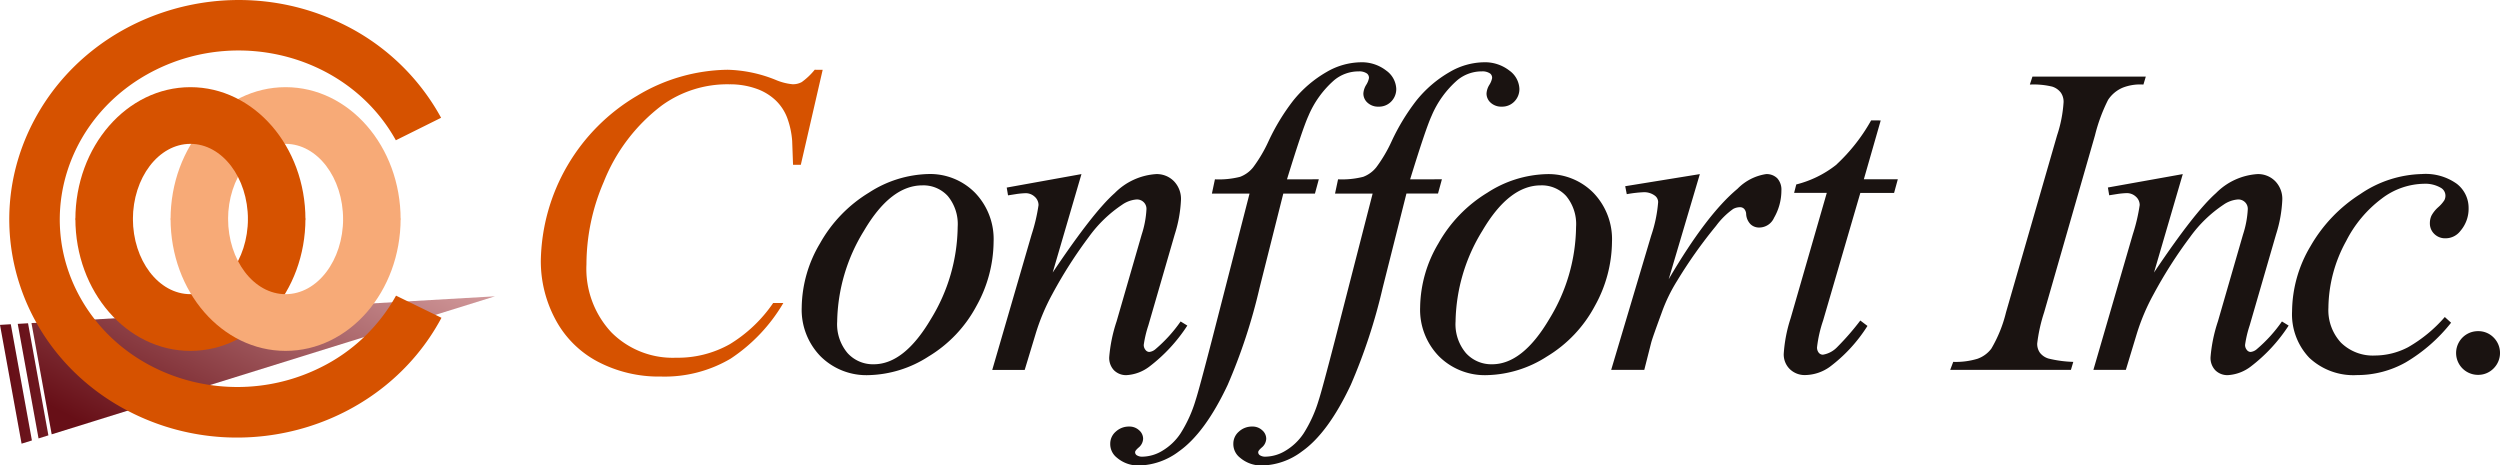
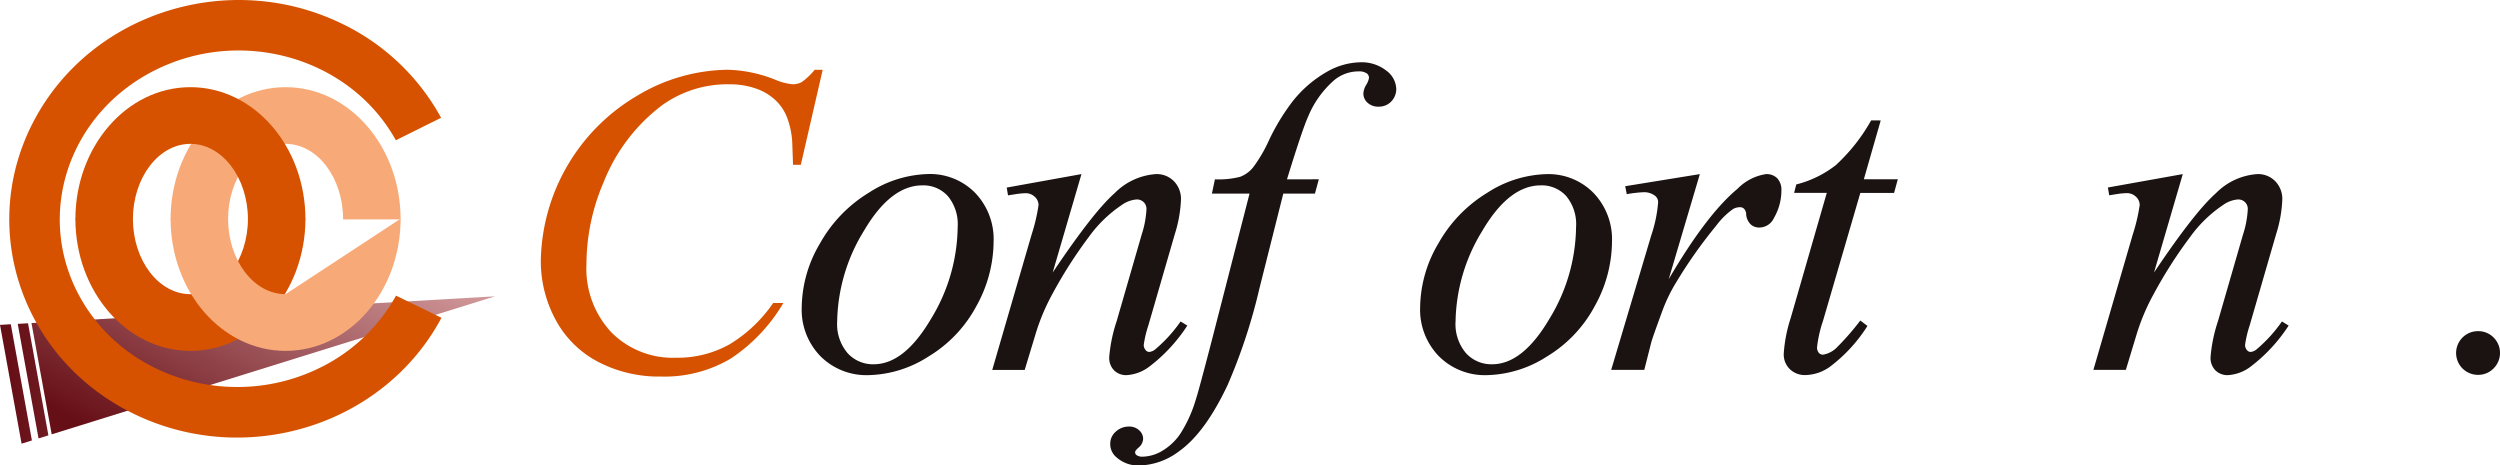
<svg xmlns="http://www.w3.org/2000/svg" xmlns:xlink="http://www.w3.org/1999/xlink" width="268.532" height="50" viewBox="0 0 268.532 50">
  <defs>
    <linearGradient id="linear-gradient" x1="-0.257" y1="0.529" x2="15.581" y2="-0.171" gradientUnits="objectBoundingBox">
      <stop offset="0" stop-color="#670f17" />
      <stop offset="1" stop-color="#d09799" />
    </linearGradient>
    <linearGradient id="linear-gradient-2" x1="-0.047" y1="0.635" x2="1.001" y2="0.051" xlink:href="#linear-gradient" />
    <linearGradient id="linear-gradient-3" x1="0.31" y1="0.504" x2="15.527" y2="-0.171" xlink:href="#linear-gradient" />
  </defs>
  <g id="logo" transform="translate(-67.694 -536.691)">
    <g id="グループ_145" data-name="グループ 145" transform="translate(125.781 543.377)">
      <path id="パス_127" data-name="パス 127" d="M196.177,549.369l-2.347,10.2h-.836l-.093-2.556a9.075,9.075,0,0,0-.535-2.486,5.113,5.113,0,0,0-1.255-1.893A5.8,5.8,0,0,0,189,551.379a8.446,8.446,0,0,0-2.835-.453,11.994,11.994,0,0,0-7.274,2.277,19.151,19.151,0,0,0-6.227,8.2,22.419,22.419,0,0,0-1.86,8.853,9.994,9.994,0,0,0,2.673,7.308,9.289,9.289,0,0,0,6.948,2.73,11.384,11.384,0,0,0,5.752-1.44,15.233,15.233,0,0,0,4.683-4.438h1.092a18.175,18.175,0,0,1-5.671,5.983,13.946,13.946,0,0,1-7.459,1.917,14.093,14.093,0,0,1-6.832-1.615,10.905,10.905,0,0,1-4.531-4.543,13.21,13.21,0,0,1-1.557-6.3,20.961,20.961,0,0,1,10.352-17.707,19.25,19.25,0,0,1,9.725-2.788,14.632,14.632,0,0,1,5.159,1.092,6.085,6.085,0,0,0,1.812.464,1.975,1.975,0,0,0,.976-.232,7.225,7.225,0,0,0,1.395-1.324Z" transform="translate(-165.898 -548.556)" fill="#d65200" />
      <path id="パス_128" data-name="パス 128" d="M233.893,575.579a14.371,14.371,0,0,1-1.847,6.9A14.014,14.014,0,0,1,226.9,587.9a12.372,12.372,0,0,1-6.414,2,6.98,6.98,0,0,1-5.193-2.034,7.165,7.165,0,0,1-2.01-5.263,13.729,13.729,0,0,1,1.964-6.855A14.859,14.859,0,0,1,220.5,570.3a12.256,12.256,0,0,1,6.356-2,6.78,6.78,0,0,1,5.054,2.022A7.171,7.171,0,0,1,233.893,575.579Zm-3.858-1.6a4.724,4.724,0,0,0-1.058-3.312,3.54,3.54,0,0,0-2.73-1.15q-3.416,0-6.286,4.891a19.1,19.1,0,0,0-2.869,9.725,4.8,4.8,0,0,0,1.115,3.4,3.677,3.677,0,0,0,2.811,1.2q3.277,0,6.147-4.869A19.274,19.274,0,0,0,230.035,573.976Z" transform="translate(-185.255 -556.292)" fill="#1a1311" />
      <path id="パス_129" data-name="パス 129" d="M257.456,568.306l-3.091,10.573q4.346-6.483,6.658-8.528a6.872,6.872,0,0,1,4.45-2.045,2.576,2.576,0,0,1,1.917.767,2.726,2.726,0,0,1,.755,2,14.168,14.168,0,0,1-.674,3.719l-2.835,9.783a11.849,11.849,0,0,0-.489,2.068.817.817,0,0,0,.186.546.523.523,0,0,0,.4.221,1.2,1.2,0,0,0,.674-.3,15.523,15.523,0,0,0,2.7-2.975l.72.442a17.467,17.467,0,0,1-4.09,4.415,4.479,4.479,0,0,1-2.417.907,1.83,1.83,0,0,1-1.372-.523,1.924,1.924,0,0,1-.511-1.406,16.275,16.275,0,0,1,.79-3.835l2.7-9.341a10.413,10.413,0,0,0,.511-2.719,1,1,0,0,0-.3-.755,1.03,1.03,0,0,0-.743-.29,3.116,3.116,0,0,0-1.557.558,13.953,13.953,0,0,0-3.579,3.451,48.678,48.678,0,0,0-3.927,6.146,22.587,22.587,0,0,0-1.812,4.323l-1.162,3.834h-3.486l4.23-14.546a19.067,19.067,0,0,0,.743-3.161,1.2,1.2,0,0,0-.407-.894,1.417,1.417,0,0,0-1.011-.383,8.626,8.626,0,0,0-.976.093l-.883.139-.14-.836Z" transform="translate(-199.38 -556.292)" fill="#1a1311" />
      <path id="パス_130" data-name="パス 130" d="M291.714,560.566,291.3,562.1H287.9l-2.556,10.155a60.5,60.5,0,0,1-3.416,10.387q-2.44,5.181-5.251,7.157a7.379,7.379,0,0,1-4.276,1.51,3.515,3.515,0,0,1-2.37-.837,1.85,1.85,0,0,1-.72-1.51,1.7,1.7,0,0,1,.593-1.289,2.064,2.064,0,0,1,1.452-.547,1.508,1.508,0,0,1,1.058.4,1.2,1.2,0,0,1,.429.906,1.282,1.282,0,0,1-.488.953q-.372.325-.372.487a.38.38,0,0,0,.163.326,1.064,1.064,0,0,0,.651.162,4.268,4.268,0,0,0,2.1-.627,6.057,6.057,0,0,0,1.964-1.87,14.244,14.244,0,0,0,1.627-3.591q.325-.975,1.743-6.437l4.043-15.732h-4.043l.325-1.533a9.234,9.234,0,0,0,2.7-.268,3.266,3.266,0,0,0,1.406-1.023,15.352,15.352,0,0,0,1.661-2.823,22.942,22.942,0,0,1,2.626-4.322,12.7,12.7,0,0,1,3.613-3.1,7.49,7.49,0,0,1,3.567-1.034,4.273,4.273,0,0,1,2.835.895,2.54,2.54,0,0,1,1.069,1.94,1.907,1.907,0,0,1-.534,1.371,1.817,1.817,0,0,1-1.372.558,1.666,1.666,0,0,1-1.173-.418,1.313,1.313,0,0,1-.453-1,2,2,0,0,1,.3-.917,2.067,2.067,0,0,0,.3-.732.58.58,0,0,0-.209-.488,1.431,1.431,0,0,0-.883-.233,4.1,4.1,0,0,0-2.626.93,10.511,10.511,0,0,0-2.788,3.857q-.628,1.372-2.3,6.809Z" transform="translate(-208.144 -547.994)" fill="#1a1311" />
-       <path id="パス_131" data-name="パス 131" d="M314.069,560.566l-.419,1.533h-3.392L307.7,572.254a60.561,60.561,0,0,1-3.416,10.387q-2.44,5.181-5.252,7.157a7.376,7.376,0,0,1-4.276,1.51,3.513,3.513,0,0,1-2.37-.837,1.848,1.848,0,0,1-.72-1.51,1.7,1.7,0,0,1,.593-1.289,2.063,2.063,0,0,1,1.452-.547,1.506,1.506,0,0,1,1.058.4,1.2,1.2,0,0,1,.43.906,1.283,1.283,0,0,1-.489.953q-.372.325-.372.487a.379.379,0,0,0,.163.326,1.061,1.061,0,0,0,.65.162,4.267,4.267,0,0,0,2.1-.627,6.052,6.052,0,0,0,1.964-1.87,14.248,14.248,0,0,0,1.627-3.591q.326-.975,1.743-6.437l4.043-15.732H302.59l.325-1.533a9.23,9.23,0,0,0,2.7-.268,3.266,3.266,0,0,0,1.406-1.023,15.348,15.348,0,0,0,1.661-2.823,22.945,22.945,0,0,1,2.626-4.322,12.71,12.71,0,0,1,3.614-3.1,7.486,7.486,0,0,1,3.567-1.034,4.275,4.275,0,0,1,2.835.895,2.54,2.54,0,0,1,1.069,1.94,1.9,1.9,0,0,1-.534,1.371,1.816,1.816,0,0,1-1.371.558,1.667,1.667,0,0,1-1.174-.418,1.315,1.315,0,0,1-.452-1,2.006,2.006,0,0,1,.3-.917,2.066,2.066,0,0,0,.3-.732.581.581,0,0,0-.209-.488,1.431,1.431,0,0,0-.883-.233,4.1,4.1,0,0,0-2.626.93,10.517,10.517,0,0,0-2.788,3.857q-.628,1.372-2.3,6.809Z" transform="translate(-217.277 -547.994)" fill="#1a1311" />
      <path id="パス_132" data-name="パス 132" d="M346.19,575.579a14.371,14.371,0,0,1-1.847,6.9A14.014,14.014,0,0,1,339.2,587.9a12.372,12.372,0,0,1-6.414,2,6.98,6.98,0,0,1-5.193-2.034,7.165,7.165,0,0,1-2.01-5.263,13.733,13.733,0,0,1,1.963-6.855,14.865,14.865,0,0,1,5.252-5.438,12.254,12.254,0,0,1,6.356-2,6.781,6.781,0,0,1,5.054,2.022A7.171,7.171,0,0,1,346.19,575.579Zm-3.858-1.6a4.724,4.724,0,0,0-1.058-3.312,3.54,3.54,0,0,0-2.73-1.15q-3.416,0-6.286,4.891a19.1,19.1,0,0,0-2.87,9.725,4.8,4.8,0,0,0,1.116,3.4,3.676,3.676,0,0,0,2.811,1.2q3.277,0,6.147-4.869A19.273,19.273,0,0,0,342.332,573.976Z" transform="translate(-231.129 -556.292)" fill="#1a1311" />
      <path id="パス_133" data-name="パス 133" d="M361.784,569.607l8.017-1.3L366.455,579.6q4.066-6.949,7.389-9.713a5.421,5.421,0,0,1,3.067-1.58,1.609,1.609,0,0,1,1.208.452,1.811,1.811,0,0,1,.442,1.314,5.854,5.854,0,0,1-.79,2.927,1.744,1.744,0,0,1-1.6,1.046,1.315,1.315,0,0,1-.917-.348,1.68,1.68,0,0,1-.477-1.069.9.9,0,0,0-.209-.58.6.6,0,0,0-.442-.186,1.553,1.553,0,0,0-.743.186,8.162,8.162,0,0,0-1.836,1.812,50.636,50.636,0,0,0-4.182,5.9,17.5,17.5,0,0,0-1.673,3.463q-.976,2.649-1.116,3.183l-.743,2.928h-3.555l4.3-14.431a14.728,14.728,0,0,0,.744-3.579.858.858,0,0,0-.349-.7,1.914,1.914,0,0,0-1.232-.372,13.654,13.654,0,0,0-1.789.209Z" transform="translate(-245.303 -556.292)" fill="#1a1311" />
      <path id="パス_134" data-name="パス 134" d="M402.037,558.562l-1.813,6.321h3.649l-.4,1.464h-3.625l-4,13.71a13.728,13.728,0,0,0-.65,2.858.882.882,0,0,0,.186.6.573.573,0,0,0,.441.209,2.726,2.726,0,0,0,1.534-.813,28.065,28.065,0,0,0,2.487-2.858l.767.581a16.48,16.48,0,0,1-4.043,4.392,4.638,4.638,0,0,1-2.626.884,2.285,2.285,0,0,1-1.673-.639,2.2,2.2,0,0,1-.651-1.638,15.464,15.464,0,0,1,.744-3.834l3.88-13.455h-3.509l.232-.907a11.381,11.381,0,0,0,4.253-2.08,19.353,19.353,0,0,0,3.787-4.8Z" transform="translate(-258.111 -552.311)" fill="#1a1311" />
-       <path id="パス_135" data-name="パス 135" d="M435.066,581.237l-.255.86H421.844l.325-.86a8.045,8.045,0,0,0,2.579-.325,3.165,3.165,0,0,0,1.511-1.092,14.287,14.287,0,0,0,1.58-3.9l5.484-19.009a14,14,0,0,0,.7-3.577,1.7,1.7,0,0,0-.3-1.023,1.87,1.87,0,0,0-.918-.639,8.452,8.452,0,0,0-2.405-.221l.279-.859h12.176l-.255.859a5.135,5.135,0,0,0-2.208.326A3.512,3.512,0,0,0,438.8,553.1a18.052,18.052,0,0,0-1.406,3.81l-5.461,19.009a17.2,17.2,0,0,0-.743,3.346,1.651,1.651,0,0,0,.29.988,1.831,1.831,0,0,0,.929.628A12.67,12.67,0,0,0,435.066,581.237Z" transform="translate(-270.455 -549.053)" fill="#1a1311" />
      <path id="パス_136" data-name="パス 136" d="M457.454,568.306l-3.091,10.573q4.346-6.483,6.658-8.528a6.874,6.874,0,0,1,4.45-2.045,2.576,2.576,0,0,1,1.917.767,2.726,2.726,0,0,1,.755,2,14.168,14.168,0,0,1-.674,3.719l-2.835,9.783a11.849,11.849,0,0,0-.489,2.068.817.817,0,0,0,.186.546.523.523,0,0,0,.4.221,1.2,1.2,0,0,0,.674-.3,15.523,15.523,0,0,0,2.7-2.975l.72.442a17.467,17.467,0,0,1-4.09,4.415,4.479,4.479,0,0,1-2.417.907,1.828,1.828,0,0,1-1.371-.523,1.922,1.922,0,0,1-.512-1.406,16.276,16.276,0,0,1,.79-3.835l2.7-9.341a10.415,10.415,0,0,0,.511-2.719,1,1,0,0,0-.3-.755,1.029,1.029,0,0,0-.743-.29,3.116,3.116,0,0,0-1.557.558,13.952,13.952,0,0,0-3.578,3.451,48.673,48.673,0,0,0-3.927,6.146A22.586,22.586,0,0,0,452.5,585.5l-1.162,3.834h-3.486l4.23-14.546a19.068,19.068,0,0,0,.744-3.161,1.2,1.2,0,0,0-.407-.894,1.417,1.417,0,0,0-1.011-.383,8.626,8.626,0,0,0-.976.093l-.882.139-.14-.836Z" transform="translate(-281.082 -556.292)" fill="#1a1311" />
-       <path id="パス_137" data-name="パス 137" d="M501.008,584.27a17.649,17.649,0,0,1-4.88,4.264,10.623,10.623,0,0,1-5.206,1.36,6.93,6.93,0,0,1-5.147-1.86,6.775,6.775,0,0,1-1.847-5,13.835,13.835,0,0,1,1.987-6.995,16.13,16.13,0,0,1,5.344-5.589,12.2,12.2,0,0,1,6.589-2.149,5.768,5.768,0,0,1,3.787,1.057,3.267,3.267,0,0,1,1.255,2.591,3.642,3.642,0,0,1-.883,2.463,2,2,0,0,1-1.6.79,1.643,1.643,0,0,1-1.2-.465,1.556,1.556,0,0,1-.477-1.162,1.9,1.9,0,0,1,.174-.813,3.339,3.339,0,0,1,.72-.895,3.635,3.635,0,0,0,.662-.755,1.075,1.075,0,0,0,.116-.488.977.977,0,0,0-.441-.813,3.333,3.333,0,0,0-1.906-.465,7.674,7.674,0,0,0-4.508,1.6,13.073,13.073,0,0,0-3.811,4.554,15.118,15.118,0,0,0-1.905,7.158,5.143,5.143,0,0,0,1.348,3.753,4.889,4.889,0,0,0,3.671,1.382,7.726,7.726,0,0,0,3.544-.894,15.21,15.21,0,0,0,3.939-3.242Z" transform="translate(-295.817 -556.292)" fill="#1a1311" />
      <path id="パス_138" data-name="パス 138" d="M516.061,596.828a2.292,2.292,0,0,1,1.685.685,2.343,2.343,0,0,1-.011,3.323,2.3,2.3,0,0,1-1.673.685,2.347,2.347,0,1,1,0-4.694Z" transform="translate(-307.985 -567.943)" fill="#1a1311" />
    </g>
    <g id="グループ_147" data-name="グループ 147" transform="translate(67.694 536.692)">
      <g id="グループ_146" data-name="グループ 146" transform="translate(0 31.827)">
        <path id="パス_139" data-name="パス 139" d="M70.914,595.459l2.235,12.306,1.058-.33-2.187-12.04Z" transform="translate(-69.009 -592.5)" fill="url(#linear-gradient)" />
        <path id="パス_140" data-name="パス 140" d="M123.2,590.5l-49.787,2.874,2.171,11.95Z" transform="translate(-70.032 -590.5)" fill="url(#linear-gradient-2)" />
        <path id="パス_141" data-name="パス 141" d="M67.694,595.642,70.012,608.4l1.11-.345-2.269-12.484Z" transform="translate(-67.694 -592.573)" fill="url(#linear-gradient-3)" />
      </g>
      <path id="パス_142" data-name="パス 142" d="M98.668,566.723c0-7.841,5.532-14.2,12.356-14.2s12.355,6.355,12.355,14.2H117.2c0-4.48-2.766-8.111-6.178-8.111s-6.179,3.631-6.179,8.111Z" transform="translate(-80.347 -543.161)" fill="#f7aa77" fill-rule="evenodd" />
      <path id="パス_143" data-name="パス 143" d="M81.383,566.723c0-7.841,5.532-14.2,12.355-14.2s12.356,6.355,12.356,14.2H99.917c0-4.48-2.767-8.111-6.179-8.111s-6.178,3.631-6.178,8.111Z" transform="translate(-73.286 -543.161)" fill="#d65200" fill-rule="evenodd" />
      <path id="パス_144" data-name="パス 144" d="M115.8,570.826c-6.177,11.571-20.974,16.19-33.046,10.317s-16.856-20.013-10.677-31.584,20.972-16.191,33.046-10.317a23.958,23.958,0,0,1,10.637,10.1l-4.861,2.416c-4.89-8.827-16.447-12.209-25.815-7.553s-13,15.584-8.106,24.411,16.447,12.21,25.815,7.555a18.73,18.73,0,0,0,8.126-7.724Z" transform="translate(-68.38 -536.692)" fill="#d65200" fill-rule="evenodd" />
      <path id="パス_145" data-name="パス 145" d="M106.094,576.4c0,7.839-5.532,14.2-12.356,14.2s-12.355-6.356-12.355-14.2H87.56c0,4.479,2.766,8.109,6.178,8.109s6.179-3.63,6.179-8.109Z" transform="translate(-73.286 -552.912)" fill="#d65200" fill-rule="evenodd" />
-       <path id="パス_146" data-name="パス 146" d="M123.379,576.4c0,7.839-5.532,14.2-12.355,14.2s-12.356-6.356-12.356-14.2h6.177c0,4.479,2.766,8.109,6.179,8.109s6.178-3.63,6.178-8.109Z" transform="translate(-80.347 -552.912)" fill="#f7aa77" fill-rule="evenodd" />
+       <path id="パス_146" data-name="パス 146" d="M123.379,576.4c0,7.839-5.532,14.2-12.355,14.2s-12.356-6.356-12.356-14.2h6.177c0,4.479,2.766,8.109,6.179,8.109Z" transform="translate(-80.347 -552.912)" fill="#f7aa77" fill-rule="evenodd" />
    </g>
  </g>
</svg>